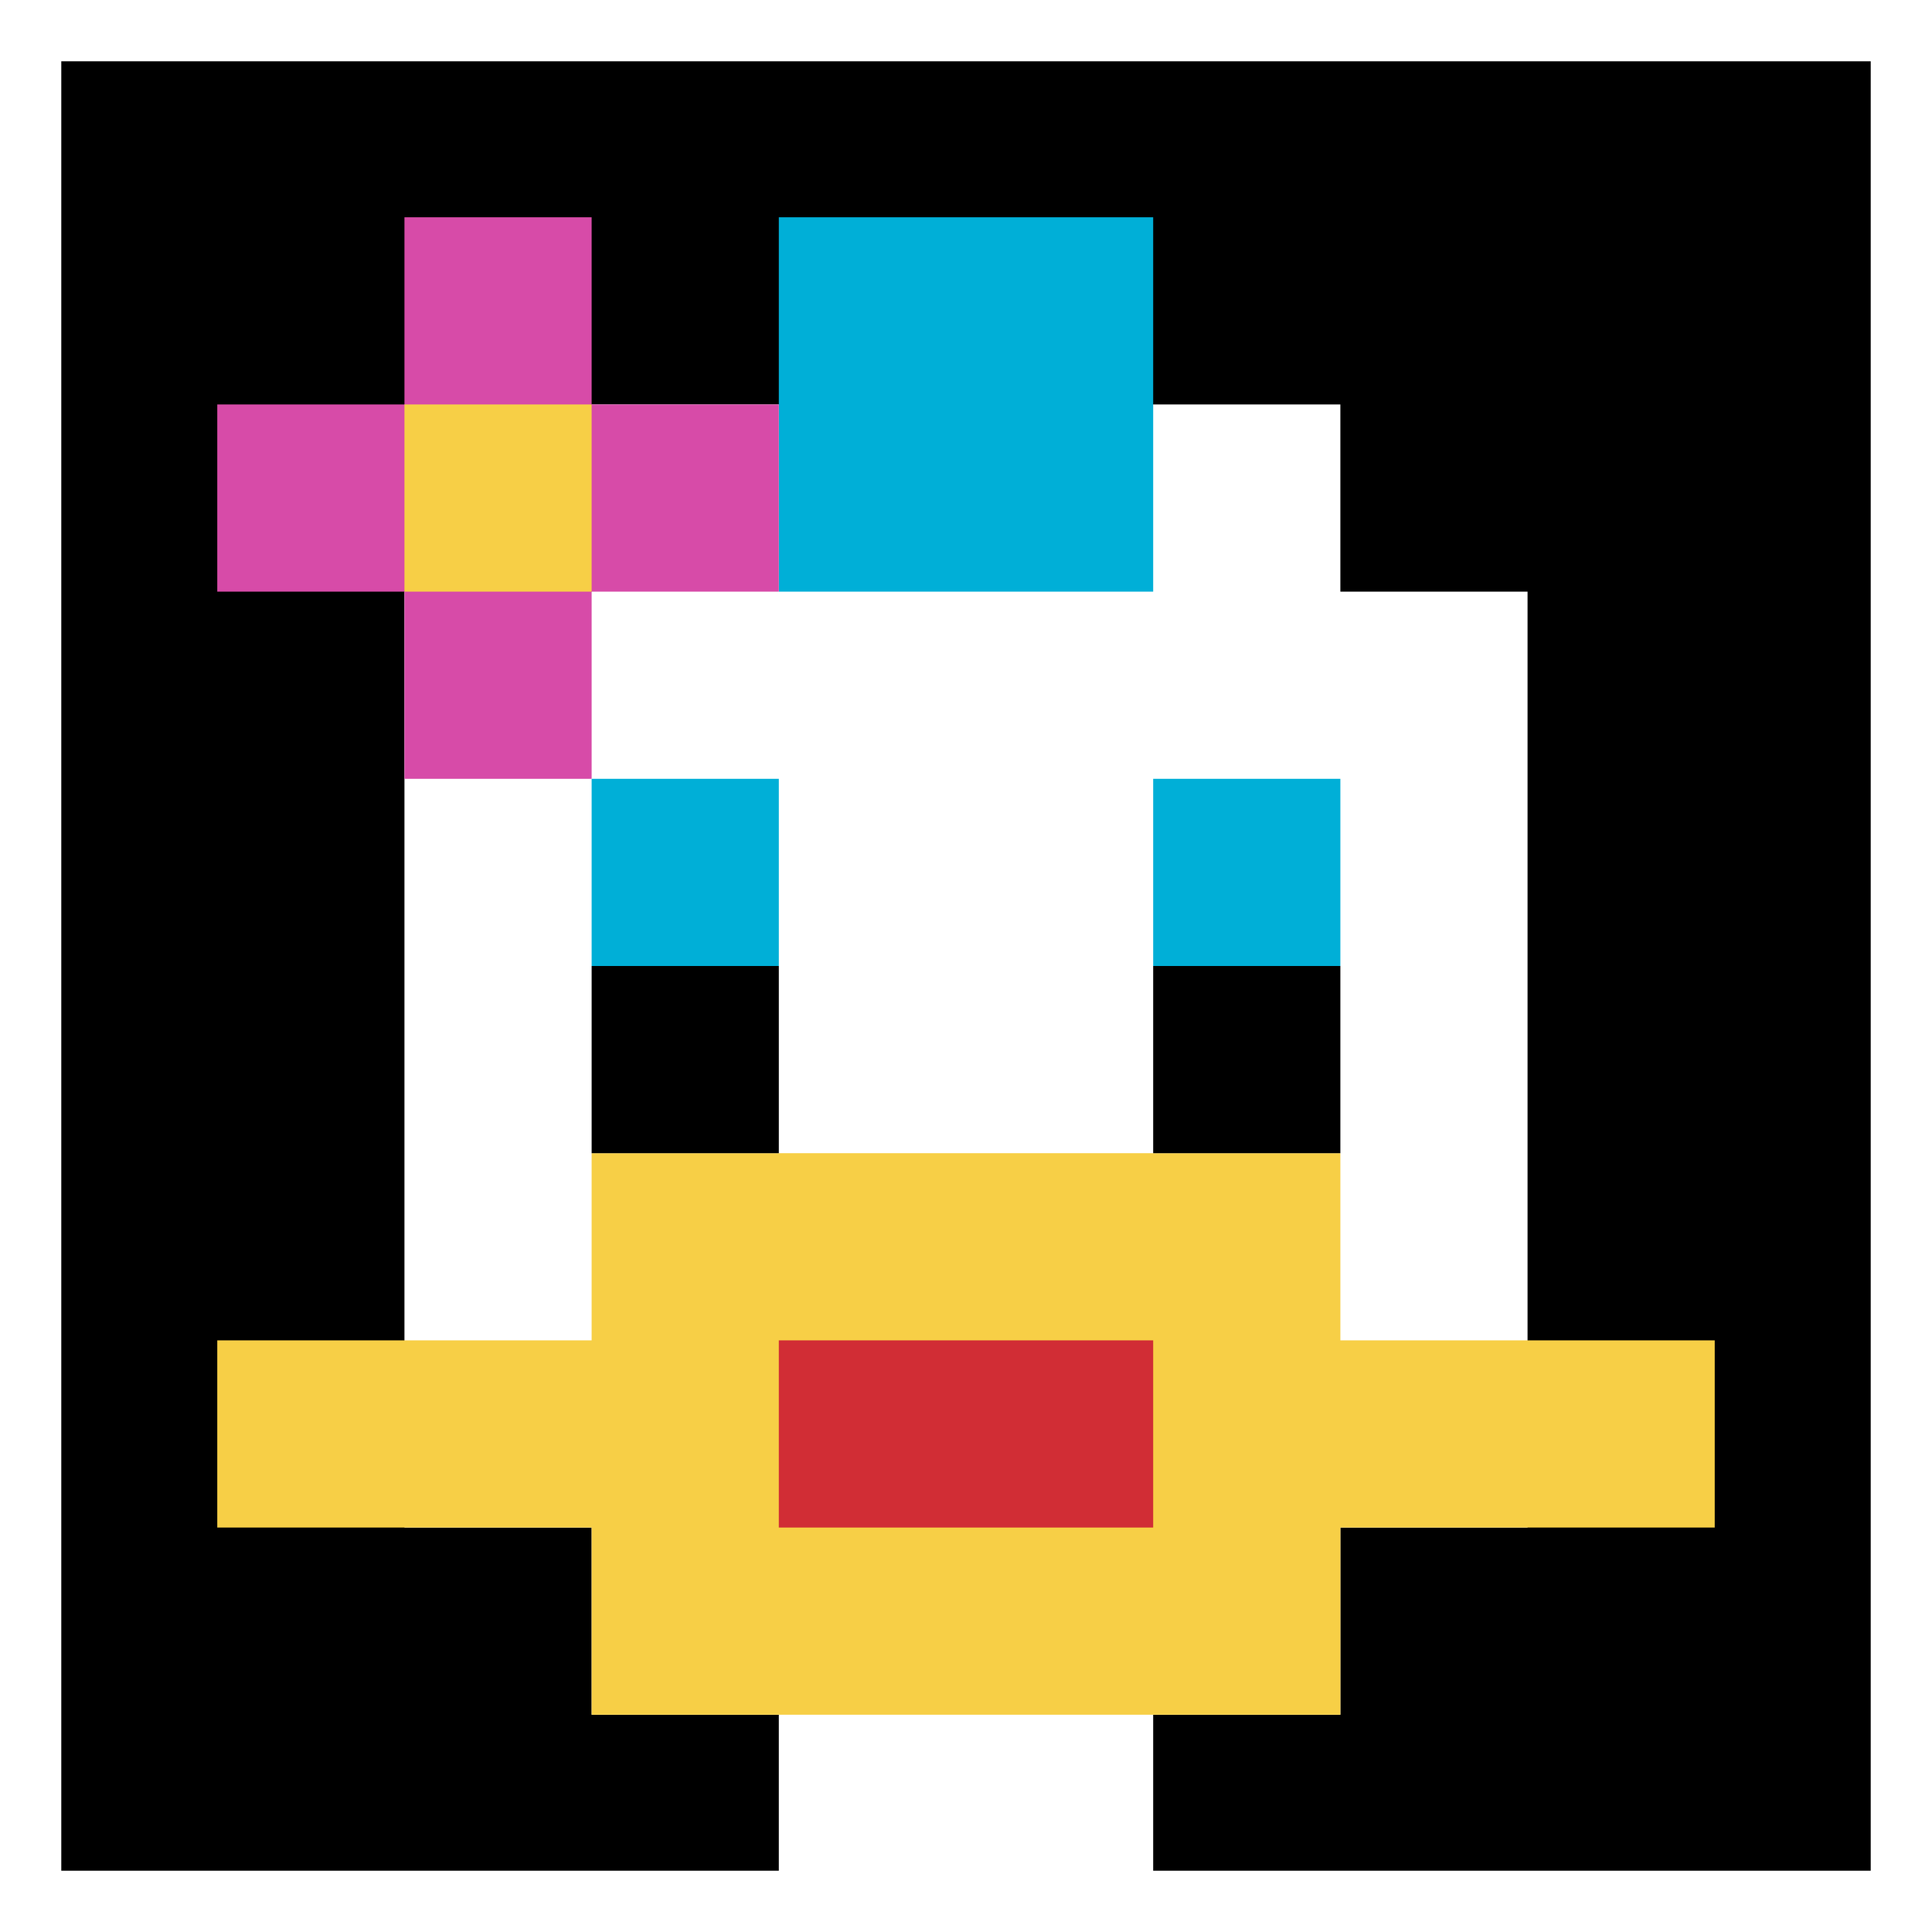
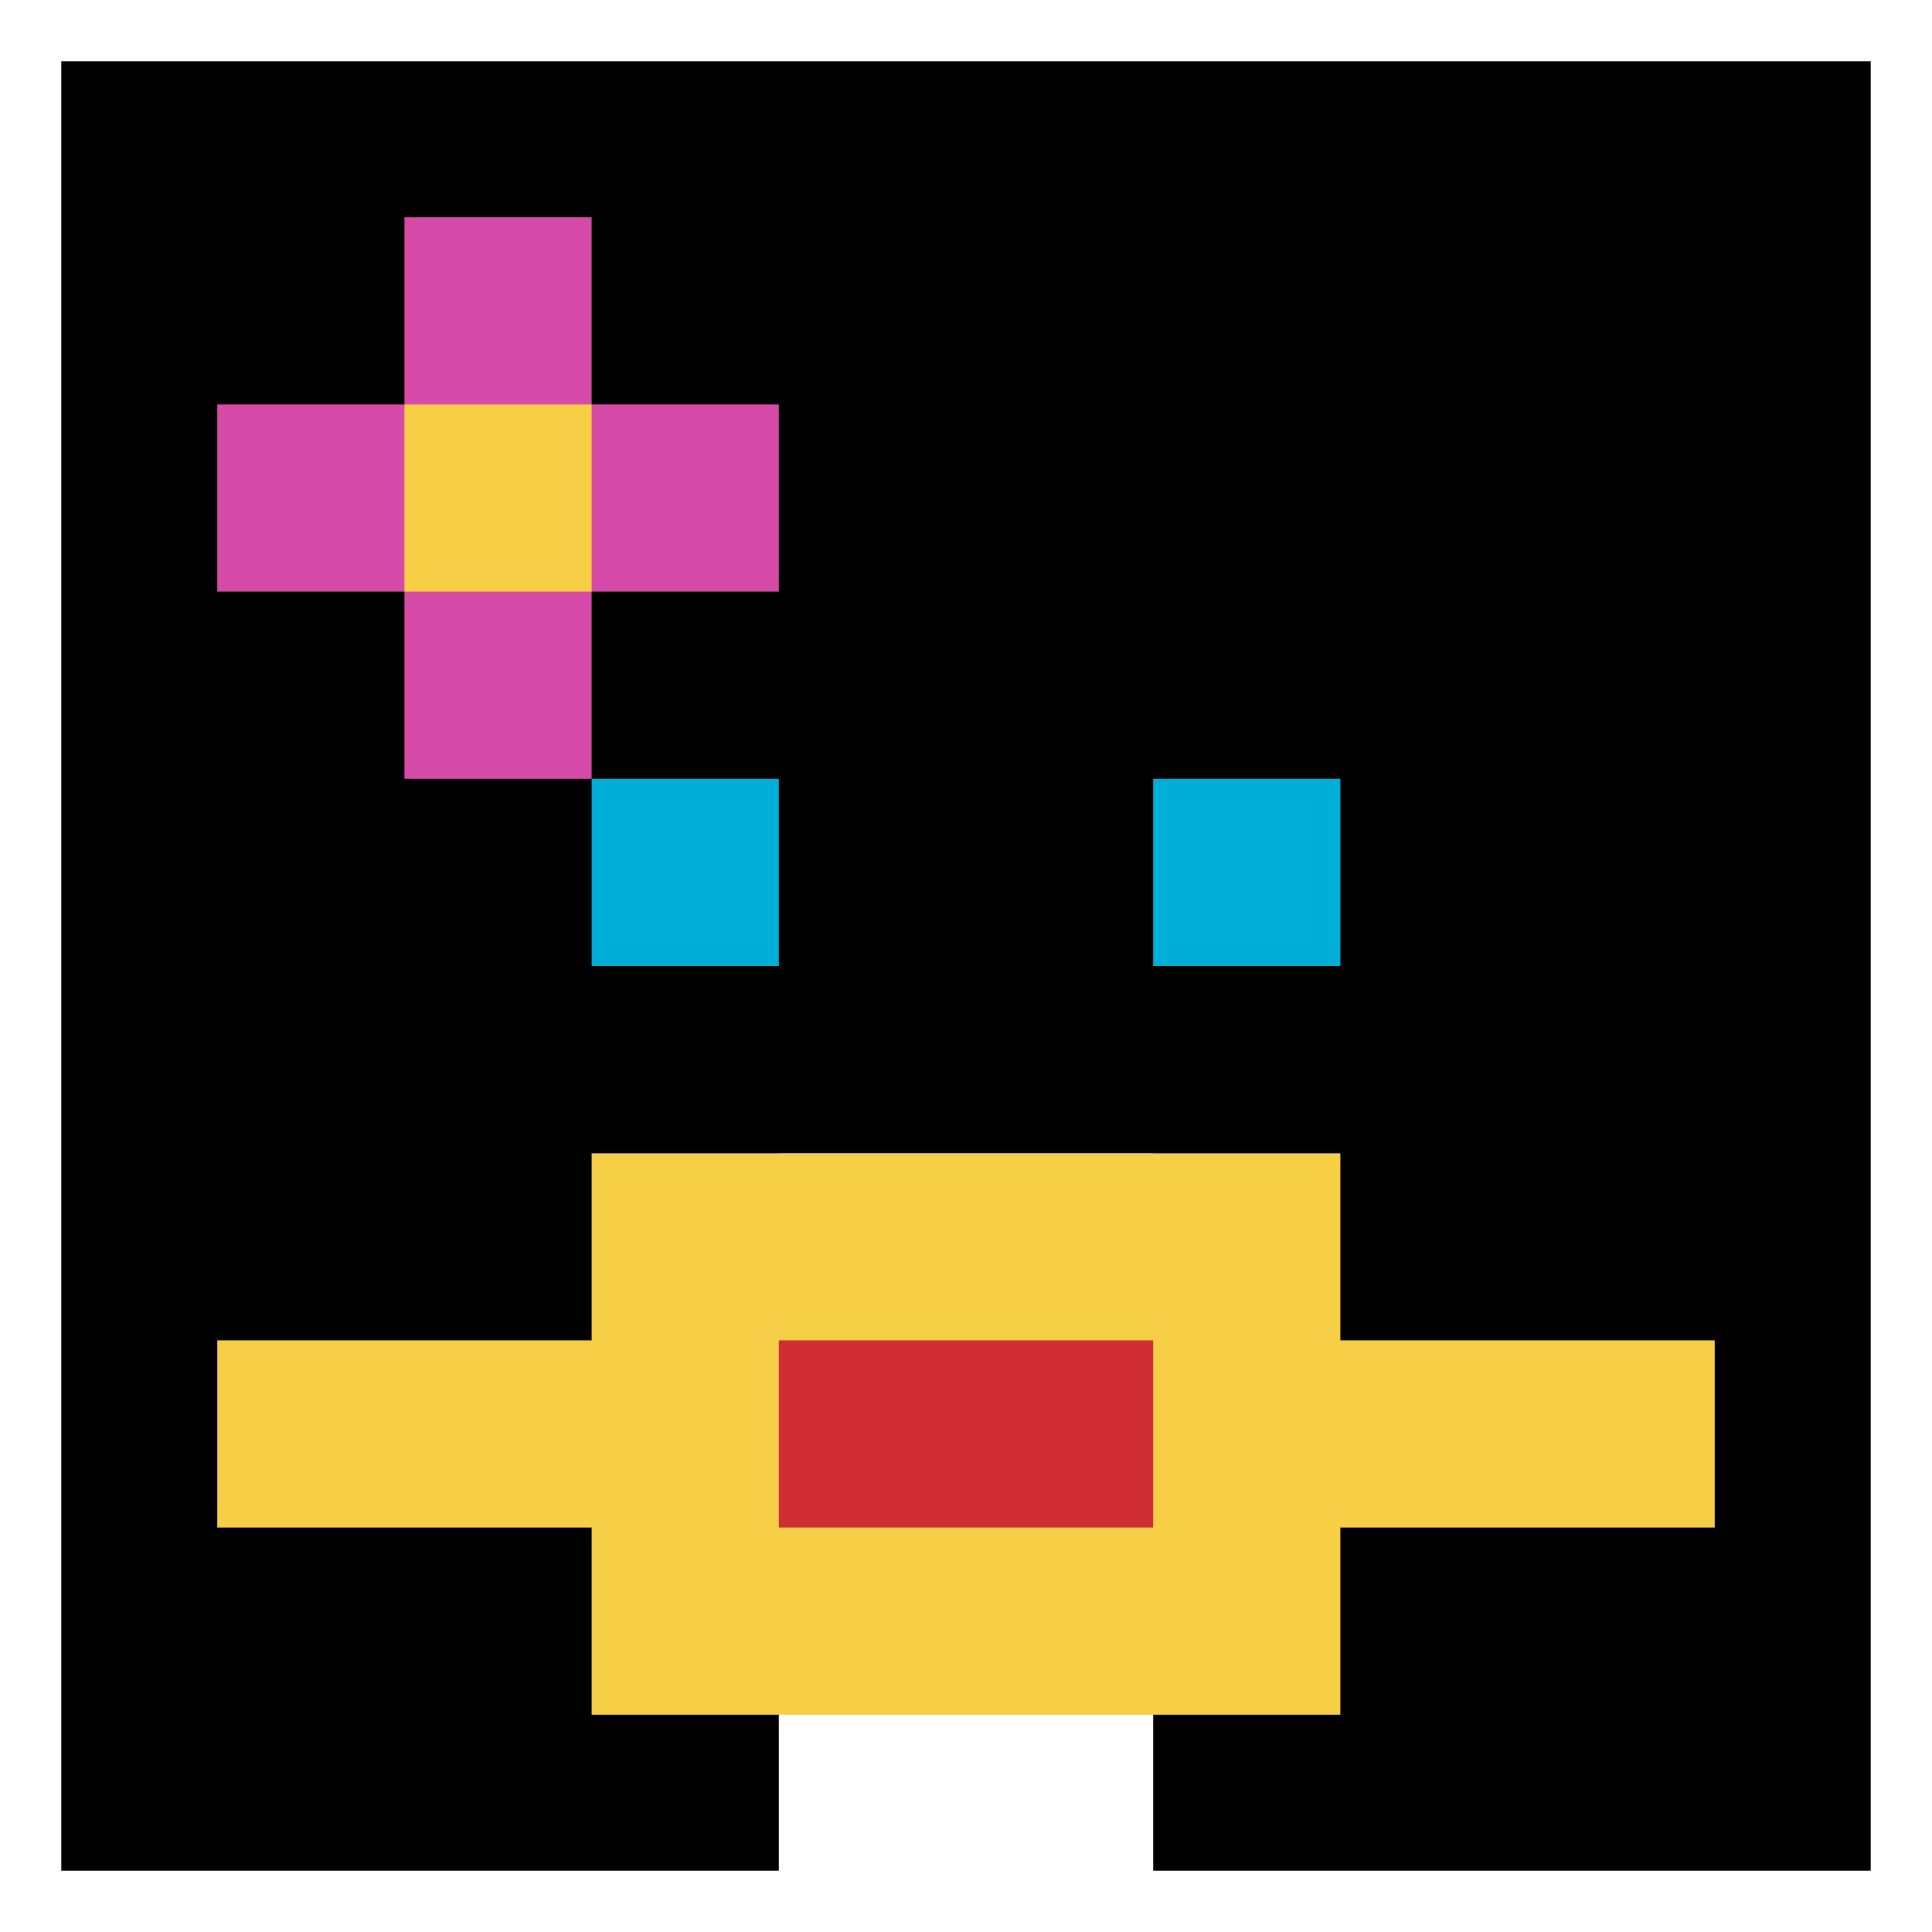
<svg xmlns="http://www.w3.org/2000/svg" version="1.1" width="899" height="899">
  <title>'goose-pfp-18772' by Dmitri Cherniak</title>
  <desc>seed=18772
backgroundColor=#1f051f
padding=10
innerPadding=14
timeout=1800
dimension=1
border=true
Save=function(){return n.handleSave()}
frame=1

Rendered at Sun Sep 15 2024 15:52:44 GMT+0800 (中国标准时间)
Generated in &lt;1ms
</desc>
  <defs />
-   <rect width="100%" height="100%" fill="#1f051f" />
  <g>
    <g id="0-0">
      <rect x="14" y="14" height="871" width="871" fill="#000000" />
      <g>
-         <rect id="14-14-3-2-4-7" x="275.3" y="188.2" width="348.4" height="609.7" fill="#ffffff" />
-         <rect id="14-14-2-3-6-5" x="188.2" y="275.3" width="522.6" height="435.5" fill="#ffffff" />
        <rect id="14-14-4-8-2-2" x="362.4" y="710.8" width="174.2" height="174.2" fill="#ffffff" />
        <rect id="14-14-1-7-8-1" x="101.1" y="623.7" width="696.8" height="87.1" fill="#F7CF46" />
        <rect id="14-14-3-6-4-3" x="275.3" y="536.6" width="348.4" height="261.3" fill="#F7CF46" />
        <rect id="14-14-4-7-2-1" x="362.4" y="623.7" width="174.2" height="87.1" fill="#D12D35" />
        <rect id="14-14-3-4-1-1" x="275.3" y="362.4" width="87.1" height="87.1" fill="#00AFD7" />
        <rect id="14-14-6-4-1-1" x="536.6" y="362.4" width="87.1" height="87.1" fill="#00AFD7" />
        <rect id="14-14-3-5-1-1" x="275.3" y="449.5" width="87.1" height="87.1" fill="#000000" />
        <rect id="14-14-6-5-1-1" x="536.6" y="449.5" width="87.1" height="87.1" fill="#000000" />
-         <rect id="14-14-4-1-2-2" x="362.4" y="101.1" width="174.2" height="174.2" fill="#00AFD7" />
        <rect id="14-14-1-2-3-1" x="101.1" y="188.2" width="261.3" height="87.1" fill="#D74BA8" />
        <rect id="14-14-2-1-1-3" x="188.2" y="101.1" width="87.1" height="261.3" fill="#D74BA8" />
        <rect id="14-14-2-2-1-1" x="188.2" y="188.2" width="87.1" height="87.1" fill="#F7CF46" />
      </g>
      <rect x="14" y="14" stroke="white" stroke-width="29.033" height="871" width="871" fill="none" />
    </g>
  </g>
</svg>